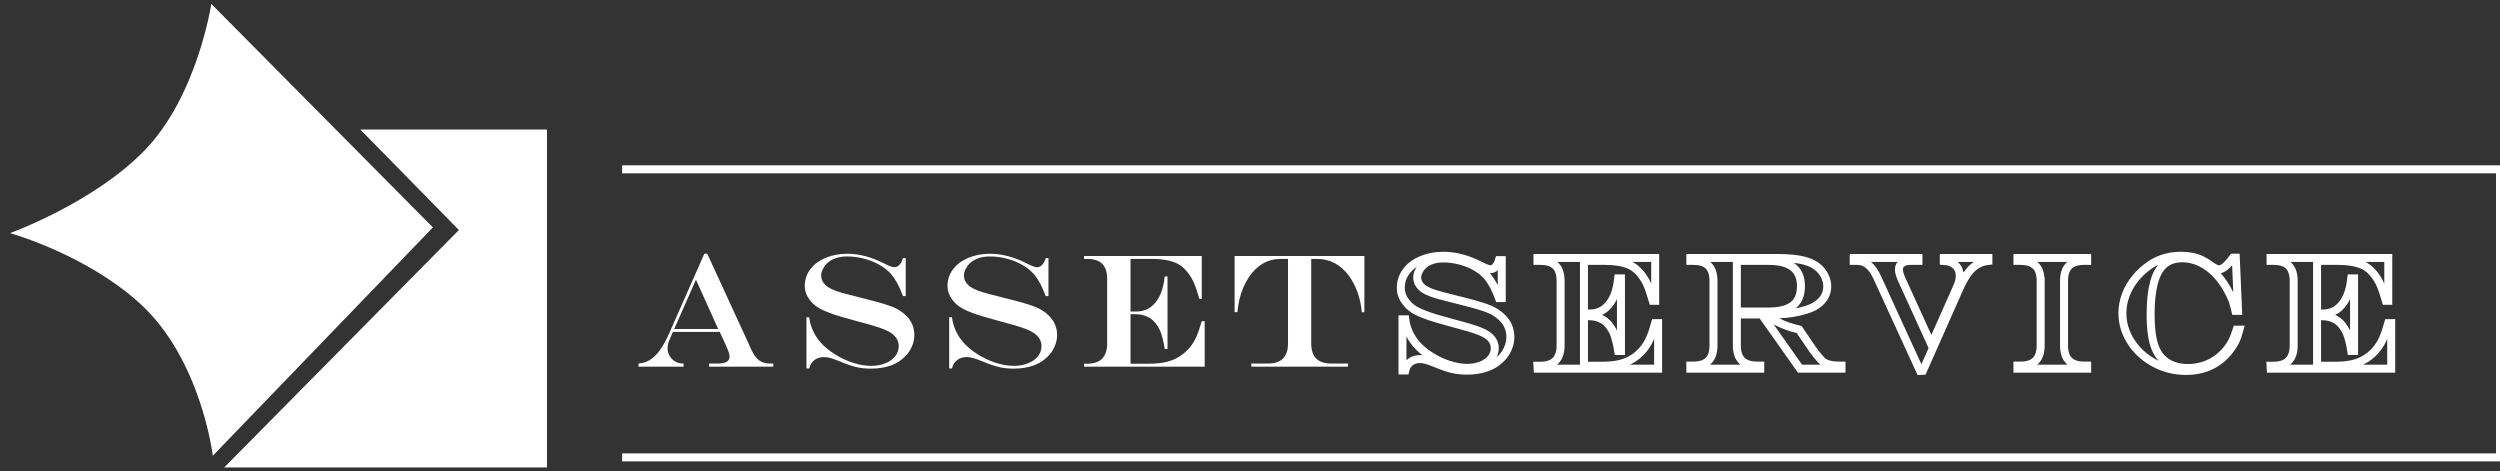
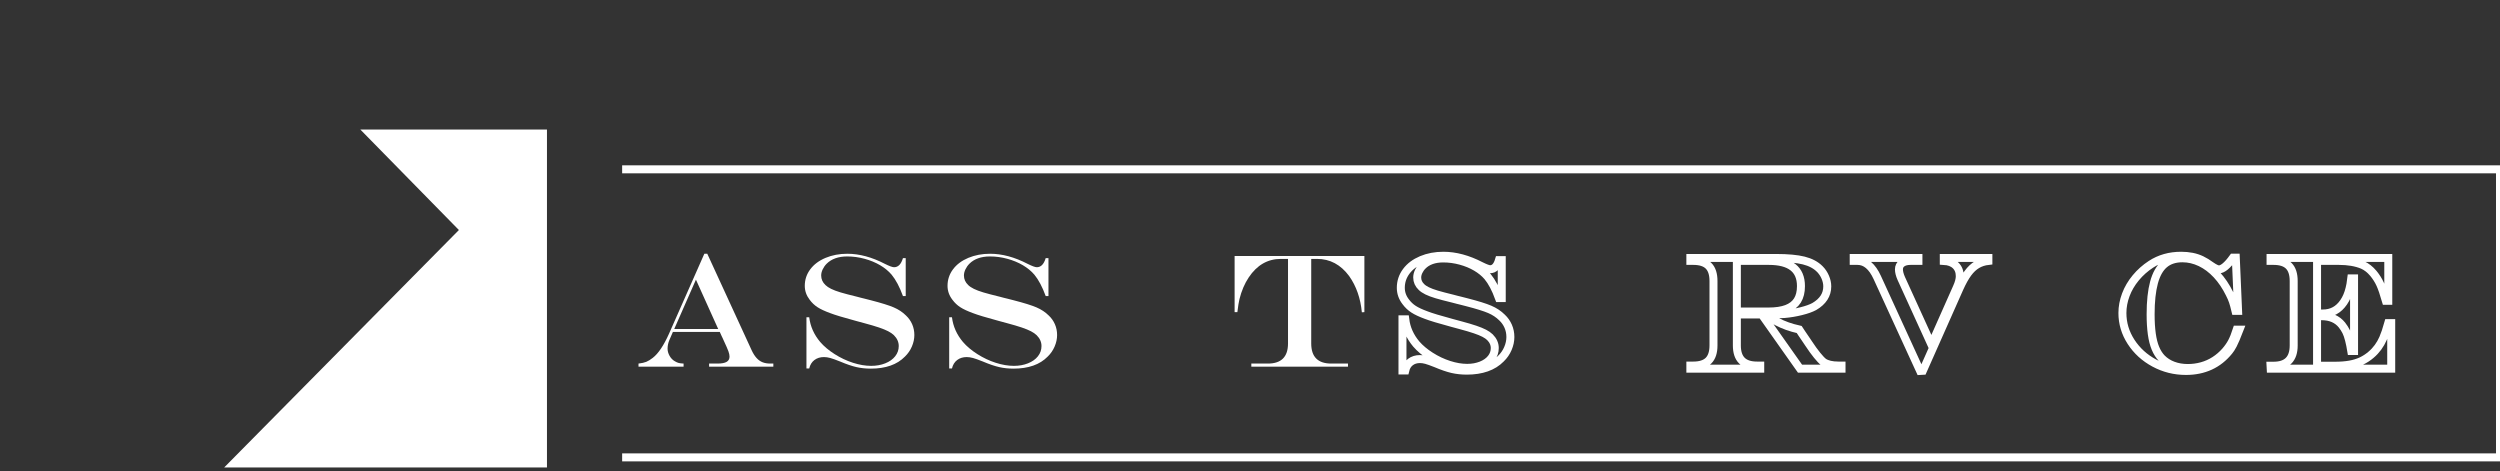
<svg xmlns="http://www.w3.org/2000/svg" version="1.1" x="0" y="0" width="626.101" height="118.061" viewBox="0, 0, 626.101, 118.061">
  <rect x="0" y="0" width="626.101" height="118.061" fill="#333333" stroke="none" />
  <g id="Livello_1">
    <path d="M174.291,70.039 L168.854,82.4 L179.867,82.4 z M176.395,63.551 L177.129,63.551 L188.28,87.797 C188.637,88.552 189.037,89.173 189.48,89.662 C189.924,90.152 190.423,90.506 190.978,90.724 C191.534,90.942 192.188,91.052 192.942,91.052 L193.677,91.052 L193.677,91.825 L177.585,91.825 L177.585,91.052 L179.688,91.052 C180.733,91.052 181.497,90.909 181.98,90.625 C182.463,90.341 182.704,89.9 182.704,89.306 C182.704,88.935 182.608,88.485 182.417,87.956 C182.225,87.427 181.805,86.468 181.156,85.079 C181.117,85 181.058,84.867 180.978,84.682 C180.898,84.497 180.812,84.318 180.72,84.146 L180.264,83.135 L168.518,83.135 L167.624,85.198 C167.333,85.899 167.187,86.606 167.187,87.321 C167.187,87.93 167.356,88.531 167.694,89.127 C168.031,89.722 168.471,90.172 169.014,90.476 C169.37,90.687 169.691,90.83 169.976,90.902 C170.26,90.976 170.667,91.025 171.196,91.052 L171.196,91.825 L159.906,91.825 L159.906,91.052 C160.726,90.959 161.377,90.813 161.86,90.615 C162.343,90.416 162.882,90.086 163.478,89.623 C164.88,88.538 166.249,86.494 167.585,83.491 z" fill="#FFFFFF" />
    <path d="M226.134,64.642 L226.828,64.642 L226.828,74.147 L226.134,74.147 C225.301,71.858 224.355,70.073 223.296,68.789 C222.53,67.89 221.567,67.099 220.409,66.418 C219.252,65.737 217.955,65.202 216.521,64.811 C215.085,64.42 213.634,64.225 212.165,64.225 C211.068,64.225 210.088,64.377 209.229,64.682 C208.368,64.987 207.641,65.436 207.046,66.031 C206.622,66.454 206.285,66.931 206.034,67.459 C205.782,67.989 205.657,68.498 205.657,68.988 C205.657,69.913 206.014,70.713 206.729,71.388 C207.059,71.719 207.532,72.037 208.148,72.341 C208.762,72.645 209.556,72.943 210.529,73.234 C211.5,73.525 212.86,73.882 214.606,74.305 C215.082,74.451 215.406,74.537 215.578,74.563 L216.55,74.801 L218.098,75.198 C220.717,75.872 222.628,76.468 223.832,76.984 C225.035,77.499 226.061,78.181 226.907,79.028 C227.57,79.65 228.081,80.376 228.446,81.21 C228.809,82.043 228.991,82.943 228.991,83.909 C228.991,84.861 228.786,85.817 228.376,86.776 C227.966,87.735 227.384,88.579 226.63,89.306 C225.651,90.311 224.444,91.065 223.009,91.568 C221.573,92.07 219.937,92.322 218.098,92.322 C216.815,92.322 215.608,92.193 214.477,91.935 C213.346,91.677 211.967,91.204 210.34,90.516 C209.281,90.093 208.475,89.805 207.919,89.653 C207.363,89.501 206.841,89.425 206.352,89.425 C205.412,89.425 204.615,89.672 203.96,90.168 C203.306,90.664 202.872,91.37 202.661,92.282 L201.966,92.282 L201.966,79.464 L202.661,79.464 C202.939,81.74 203.858,83.803 205.419,85.655 C206.358,86.74 207.559,87.748 209.021,88.681 C210.482,89.614 212.013,90.337 213.613,90.853 C215.214,91.37 216.736,91.627 218.177,91.627 C219.46,91.627 220.634,91.415 221.699,90.993 C222.764,90.569 223.594,89.98 224.19,89.226 C224.784,88.472 225.082,87.62 225.082,86.666 C225.082,85.662 224.679,84.755 223.872,83.949 C223.501,83.591 223.022,83.261 222.434,82.956 C221.845,82.652 221.084,82.341 220.152,82.024 C219.219,81.706 217.94,81.329 216.312,80.893 L214.328,80.357 C211.233,79.524 209.09,78.875 207.9,78.413 C206.563,77.923 205.515,77.434 204.754,76.944 C203.993,76.455 203.335,75.833 202.78,75.079 C201.959,74.021 201.55,72.857 201.55,71.586 C201.55,70.052 202.006,68.673 202.919,67.45 C203.831,66.226 205.108,65.271 206.748,64.582 C208.389,63.895 210.207,63.551 212.205,63.551 C215.221,63.551 218.349,64.391 221.59,66.071 C222.728,66.64 223.501,66.924 223.911,66.924 C224.944,66.924 225.684,66.163 226.134,64.642" fill="#FFFFFF" />
    <path d="M261.884,64.642 L262.578,64.642 L262.578,74.147 L261.884,74.147 C261.051,71.858 260.105,70.073 259.046,68.789 C258.28,67.89 257.317,67.099 256.159,66.418 C255.002,65.737 253.705,65.202 252.271,64.811 C250.835,64.42 249.384,64.225 247.915,64.225 C246.818,64.225 245.838,64.377 244.979,64.682 C244.118,64.987 243.391,65.436 242.796,66.031 C242.372,66.454 242.035,66.931 241.784,67.459 C241.532,67.989 241.407,68.498 241.407,68.988 C241.407,69.913 241.764,70.713 242.479,71.388 C242.809,71.719 243.282,72.037 243.898,72.341 C244.512,72.645 245.306,72.943 246.279,73.234 C247.25,73.525 248.61,73.882 250.356,74.305 C250.832,74.451 251.156,74.537 251.328,74.563 L252.3,74.801 L253.848,75.198 C256.467,75.872 258.378,76.468 259.582,76.984 C260.785,77.499 261.811,78.181 262.657,79.028 C263.32,79.65 263.831,80.376 264.196,81.21 C264.559,82.043 264.741,82.943 264.741,83.909 C264.741,84.861 264.536,85.817 264.126,86.776 C263.716,87.735 263.134,88.579 262.38,89.306 C261.401,90.311 260.194,91.065 258.759,91.568 C257.323,92.07 255.687,92.322 253.848,92.322 C252.565,92.322 251.358,92.193 250.227,91.935 C249.096,91.677 247.717,91.204 246.09,90.516 C245.031,90.093 244.225,89.805 243.669,89.653 C243.113,89.501 242.591,89.425 242.102,89.425 C241.162,89.425 240.365,89.672 239.71,90.168 C239.056,90.664 238.622,91.37 238.411,92.282 L237.716,92.282 L237.716,79.464 L238.411,79.464 C238.689,81.74 239.608,83.803 241.169,85.655 C242.108,86.74 243.309,87.748 244.771,88.681 C246.232,89.614 247.763,90.337 249.363,90.853 C250.964,91.37 252.486,91.627 253.927,91.627 C255.21,91.627 256.384,91.415 257.449,90.993 C258.514,90.569 259.344,89.98 259.94,89.226 C260.534,88.472 260.832,87.62 260.832,86.666 C260.832,85.662 260.429,84.755 259.622,83.949 C259.251,83.591 258.772,83.261 258.184,82.956 C257.595,82.652 256.834,82.341 255.902,82.024 C254.969,81.706 253.69,81.329 252.062,80.893 L250.078,80.357 C246.983,79.524 244.84,78.875 243.65,78.413 C242.313,77.923 241.265,77.434 240.504,76.944 C239.743,76.455 239.085,75.833 238.53,75.079 C237.709,74.021 237.3,72.857 237.3,71.586 C237.3,70.052 237.756,68.673 238.669,67.45 C239.581,66.226 240.858,65.271 242.498,64.582 C244.139,63.895 245.957,63.551 247.955,63.551 C250.971,63.551 254.099,64.391 257.34,66.071 C258.478,66.64 259.251,66.924 259.661,66.924 C260.694,66.924 261.434,66.163 261.884,64.642" fill="#FFFFFF" />
-     <path d="M271.483,64.107 L300.967,64.107 L300.967,74.841 L300.373,74.841 C299.83,72.962 299.344,71.557 298.914,70.625 C298.484,69.692 297.925,68.809 297.238,67.976 C296.404,66.984 295.498,66.276 294.519,65.853 C292.892,65.178 290.915,64.84 288.587,64.84 L283.129,64.84 L283.129,78.016 L284.598,78.016 C286.781,78.016 288.513,77.077 289.796,75.198 C290.458,74.233 290.948,73.082 291.265,71.746 C291.423,71.177 291.569,70.336 291.702,69.226 L292.396,69.226 L292.396,87.401 L291.702,87.401 C291.543,86.422 291.354,85.5 291.136,84.633 C290.918,83.767 290.672,83.062 290.402,82.52 C290.13,81.978 289.784,81.435 289.36,80.893 C288.17,79.424 286.476,78.69 284.281,78.69 L283.129,78.69 L283.129,91.091 L287.694,91.091 C289.043,91.091 290.256,90.996 291.335,90.804 C292.413,90.612 293.381,90.315 294.242,89.911 C295.101,89.507 295.908,88.982 296.662,88.334 C297.959,87.236 298.963,85.867 299.678,84.226 C300.087,83.288 300.518,82.017 300.967,80.417 L301.702,80.417 L301.702,91.826 L271.522,91.826 L271.483,91.091 L272.237,91.091 C275.596,91.091 277.277,89.399 277.277,86.012 L277.277,69.88 C277.277,68.161 276.867,66.891 276.046,66.071 C275.226,65.251 273.956,64.84 272.237,64.84 L271.483,64.84 z" fill="#FFFFFF" />
    <path d="M309.196,64.107 L341.698,64.107 L341.698,78.174 L341.062,78.214 C340.732,74.696 339.674,71.673 337.888,69.146 C335.771,66.276 333.087,64.84 329.832,64.84 L328.383,64.84 L328.383,86.012 C328.383,89.373 330.057,91.052 333.404,91.052 L337.591,91.052 L337.591,91.826 L313.383,91.826 L313.383,91.052 L317.53,91.052 C320.89,91.052 322.57,89.373 322.57,86.012 L322.57,64.84 L320.784,64.84 C317.477,64.84 314.792,66.388 312.728,69.484 C311.71,71.005 310.935,72.817 310.407,74.92 C310.235,75.634 310.062,76.719 309.891,78.174 L309.196,78.174 z" fill="#FFFFFF" />
    <path d="M375.403,65.142 L376.097,65.142 L376.097,74.647 L375.403,74.647 C374.57,72.358 373.624,70.573 372.565,69.289 C371.799,68.39 370.836,67.599 369.678,66.918 C368.521,66.237 367.224,65.702 365.79,65.311 C364.354,64.92 362.903,64.725 361.434,64.725 C360.337,64.725 359.357,64.877 358.498,65.182 C357.637,65.487 356.91,65.936 356.315,66.531 C355.891,66.954 355.554,67.431 355.303,67.959 C355.051,68.489 354.926,68.998 354.926,69.488 C354.926,70.413 355.283,71.213 355.998,71.888 C356.328,72.219 356.801,72.537 357.417,72.841 C358.031,73.145 358.825,73.443 359.798,73.734 C360.769,74.025 362.129,74.382 363.875,74.805 C364.351,74.951 364.675,75.037 364.847,75.063 L365.819,75.301 L367.367,75.698 C369.986,76.372 371.897,76.968 373.101,77.484 C374.304,77.999 375.33,78.681 376.176,79.528 C376.839,80.15 377.35,80.876 377.715,81.71 C378.078,82.543 378.26,83.443 378.26,84.409 C378.26,85.361 378.055,86.317 377.645,87.276 C377.235,88.235 376.653,89.079 375.899,89.806 C374.92,90.811 373.713,91.565 372.278,92.068 C370.842,92.57 369.206,92.822 367.367,92.822 C366.084,92.822 364.877,92.693 363.746,92.435 C362.615,92.177 361.236,91.704 359.609,91.016 C358.55,90.593 357.744,90.305 357.188,90.153 C356.632,90.001 356.11,89.925 355.621,89.925 C354.681,89.925 353.884,90.172 353.229,90.668 C352.575,91.164 352.141,91.87 351.93,92.782 L351.235,92.782 L351.235,79.964 L351.93,79.964 C352.208,82.24 353.127,84.303 354.688,86.155 C355.627,87.24 356.828,88.248 358.29,89.181 C359.751,90.114 361.282,90.837 362.882,91.353 C364.483,91.87 366.005,92.127 367.446,92.127 C368.729,92.127 369.903,91.915 370.968,91.493 C372.033,91.069 372.863,90.48 373.459,89.726 C374.053,88.972 374.351,88.12 374.351,87.166 C374.351,86.162 373.948,85.255 373.141,84.449 C372.77,84.091 372.291,83.761 371.703,83.456 C371.114,83.152 370.353,82.841 369.421,82.524 C368.488,82.206 367.209,81.829 365.581,81.393 L363.597,80.857 C360.502,80.024 358.359,79.375 357.169,78.913 C355.832,78.423 354.784,77.934 354.023,77.444 C353.262,76.955 352.604,76.333 352.049,75.579 C351.228,74.521 350.819,73.357 350.819,72.086 C350.819,70.552 351.275,69.173 352.188,67.95 C353.1,66.726 354.377,65.771 356.017,65.082 C357.658,64.395 359.476,64.051 361.474,64.051 C364.49,64.051 367.618,64.891 370.859,66.571 C371.997,67.14 372.77,67.424 373.18,67.424 C374.213,67.424 374.953,66.663 375.403,65.142 z" fill-opacity="0" stroke="#FFFFFF" stroke-width="2" />
-     <path d="M385.043,64.607 L414.527,64.607 L414.527,75.341 L413.933,75.341 C413.39,73.462 412.904,72.057 412.474,71.125 C412.044,70.192 411.485,69.309 410.798,68.476 C409.964,67.484 409.058,66.776 408.079,66.353 C406.452,65.678 404.475,65.34 402.147,65.34 L396.689,65.34 L396.689,78.516 L398.158,78.516 C400.341,78.516 402.073,77.577 403.356,75.698 C404.018,74.733 404.508,73.582 404.825,72.246 C404.983,71.677 405.129,70.836 405.262,69.726 L405.956,69.726 L405.956,87.901 L405.262,87.901 C405.103,86.922 404.914,86 404.696,85.133 C404.478,84.267 404.232,83.562 403.962,83.02 C403.69,82.478 403.344,81.935 402.92,81.393 C401.73,79.924 400.036,79.19 397.841,79.19 L396.689,79.19 L396.689,91.591 L401.254,91.591 C402.603,91.591 403.816,91.496 404.895,91.304 C405.973,91.112 406.941,90.815 407.802,90.411 C408.661,90.007 409.468,89.482 410.222,88.834 C411.519,87.736 412.523,86.367 413.238,84.726 C413.647,83.788 414.078,82.517 414.527,80.917 L415.262,80.917 L415.262,92.326 L385.082,92.326 L385.043,91.591 L385.797,91.591 C389.156,91.591 390.837,89.899 390.837,86.512 L390.837,70.38 C390.837,68.661 390.427,67.391 389.606,66.571 C388.786,65.751 387.516,65.34 385.797,65.34 L385.043,65.34 L385.043,64.607 z" fill-opacity="0" stroke="#FFFFFF" stroke-width="2" />
    <path d="M434.98,78.02 L442.877,78.02 C444.743,78.02 446.274,77.791 447.471,77.335 C448.668,76.878 449.561,76.184 450.15,75.251 C450.738,74.319 451.033,73.119 451.033,71.65 C451.033,67.444 448.354,65.34 442.997,65.34 L434.98,65.34 L434.98,78.02 z M441.21,78.753 L434.98,78.753 L434.98,86.512 C434.98,88.206 435.397,89.468 436.23,90.302 C437.064,91.135 438.327,91.552 440.02,91.552 L440.834,91.552 L440.834,92.326 L423.334,92.326 L423.334,91.552 L424.087,91.552 C425.793,91.552 427.06,91.138 427.887,90.312 C428.713,89.485 429.127,88.218 429.127,86.512 L429.127,70.38 C429.127,68.661 428.717,67.391 427.897,66.571 C427.077,65.75 425.806,65.34 424.087,65.34 L423.334,65.34 L423.334,64.607 L444.822,64.607 C447.732,64.607 450.034,64.818 451.727,65.242 C453.42,65.665 454.763,66.379 455.755,67.384 C456.324,67.954 456.777,68.627 457.114,69.409 C457.452,70.189 457.62,70.962 457.62,71.73 C457.62,73.82 456.536,75.499 454.366,76.77 C453.559,77.207 452.461,77.596 451.072,77.94 C449.683,78.285 448.301,78.516 446.925,78.634 C445.88,78.714 444.287,78.753 442.143,78.753 L442.143,78.833 C443.202,79.521 444.161,80.09 445.02,80.54 C445.88,80.99 446.747,81.37 447.62,81.68 C448.493,81.992 449.485,82.273 450.596,82.524 L451.251,83.516 C451.687,84.151 452.011,84.627 452.223,84.945 C452.434,85.262 452.679,85.625 452.958,86.036 C453.698,87.161 454.402,88.136 455.071,88.962 C455.738,89.79 456.291,90.368 456.727,90.699 C457.586,91.267 458.817,91.552 460.417,91.552 L461.192,91.552 L461.192,92.326 L450.794,92.326 L441.21,78.753 z" fill-opacity="0" stroke="#FFFFFF" stroke-width="2" />
    <path d="M464.242,64.607 L480.453,64.607 L480.453,65.34 L478.469,65.34 C477.569,65.34 476.861,65.526 476.346,65.896 C475.83,66.267 475.572,66.79 475.572,67.463 C475.572,68.099 475.763,68.853 476.147,69.726 L483.707,86.314 L490.056,72.007 C490.559,70.91 490.81,69.963 490.81,69.17 C490.81,68.033 490.456,67.127 489.749,66.452 C489.041,65.777 488.058,65.407 486.803,65.34 L486.803,64.607 L497.973,64.607 L497.973,65.34 C496.915,65.46 495.97,65.767 495.136,66.263 C494.303,66.759 493.542,67.474 492.854,68.406 C492.166,69.338 491.471,70.579 490.77,72.127 L481.564,92.862 L480.87,92.901 L470.135,69.488 C468.865,66.723 467.224,65.34 465.215,65.34 L464.242,65.34 L464.242,64.607 z" fill-opacity="0" stroke="#FFFFFF" stroke-width="2" />
-     <path d="M505.251,91.552 L506.025,91.552 C507.731,91.552 508.998,91.138 509.825,90.312 C510.651,89.485 511.064,88.218 511.064,86.512 L511.064,84.408 L511.064,82.622 L511.064,80.063 L511.064,69.765 C510.959,68.892 510.797,68.198 510.579,67.682 C510.36,67.166 510.033,66.737 509.597,66.392 C508.803,65.691 507.612,65.34 506.025,65.34 L505.251,65.34 L505.251,64.607 L522.712,64.607 L522.712,65.34 L521.938,65.34 C520.231,65.34 518.969,65.75 518.148,66.571 C517.328,67.391 516.918,68.66 516.918,70.38 L516.918,86.512 C516.918,88.218 517.331,89.485 518.158,90.312 C518.985,91.138 520.245,91.552 521.938,91.552 L522.712,91.552 L522.712,92.325 L505.251,92.325 L505.251,91.552 z" fill-opacity="0" stroke="#FFFFFF" stroke-width="2" />
-     <path d="M560.17,82.563 L560.864,82.563 C560.547,83.741 560.196,84.719 559.813,85.501 C559.429,86.281 558.899,87.094 558.226,87.941 C555.54,91.248 551.948,92.901 547.451,92.901 C544.62,92.901 541.982,92.244 539.534,90.927 C537.087,89.611 535.143,87.838 533.7,85.609 C532.259,83.38 531.538,80.976 531.538,78.397 C531.538,76.862 531.822,75.337 532.391,73.823 C532.96,72.308 533.79,70.893 534.881,69.577 C535.973,68.261 537.239,67.133 538.681,66.194 C540.863,64.765 543.384,64.051 546.24,64.051 C547.193,64.051 548.096,64.133 548.949,64.299 C549.803,64.464 550.609,64.729 551.37,65.092 C552.13,65.457 552.914,65.936 553.721,66.531 C554.62,67.153 555.282,67.463 555.705,67.463 C556.645,67.463 557.821,66.485 559.237,64.527 L559.932,64.527 L560.507,77.861 L559.853,77.861 C559.627,76.895 559.412,76.108 559.207,75.5 C559.002,74.891 558.728,74.256 558.384,73.595 C557.472,71.73 556.393,70.129 555.149,68.793 C553.906,67.458 552.551,66.439 551.082,65.738 C549.614,65.037 548.106,64.686 546.559,64.686 C544.706,64.686 543.198,65.179 542.034,66.165 C540.87,67.15 540.007,68.684 539.445,70.767 C538.883,72.851 538.602,75.5 538.602,78.714 C538.602,80.566 538.701,82.207 538.899,83.635 C539.098,85.064 539.405,86.271 539.822,87.256 C540.238,88.242 540.765,89.065 541.399,89.726 C542.18,90.52 543.129,91.126 544.247,91.542 C545.364,91.959 546.585,92.167 547.907,92.167 C549.138,92.167 550.318,92.008 551.449,91.691 C552.58,91.374 553.639,90.901 554.624,90.272 C555.609,89.644 556.512,88.867 557.332,87.941 C557.993,87.173 558.529,86.403 558.94,85.629 C559.35,84.855 559.76,83.834 560.17,82.563 z" fill-opacity="0" stroke="#FFFFFF" stroke-width="2" />
+     <path d="M560.17,82.563 L560.864,82.563 C559.429,86.281 558.899,87.094 558.226,87.941 C555.54,91.248 551.948,92.901 547.451,92.901 C544.62,92.901 541.982,92.244 539.534,90.927 C537.087,89.611 535.143,87.838 533.7,85.609 C532.259,83.38 531.538,80.976 531.538,78.397 C531.538,76.862 531.822,75.337 532.391,73.823 C532.96,72.308 533.79,70.893 534.881,69.577 C535.973,68.261 537.239,67.133 538.681,66.194 C540.863,64.765 543.384,64.051 546.24,64.051 C547.193,64.051 548.096,64.133 548.949,64.299 C549.803,64.464 550.609,64.729 551.37,65.092 C552.13,65.457 552.914,65.936 553.721,66.531 C554.62,67.153 555.282,67.463 555.705,67.463 C556.645,67.463 557.821,66.485 559.237,64.527 L559.932,64.527 L560.507,77.861 L559.853,77.861 C559.627,76.895 559.412,76.108 559.207,75.5 C559.002,74.891 558.728,74.256 558.384,73.595 C557.472,71.73 556.393,70.129 555.149,68.793 C553.906,67.458 552.551,66.439 551.082,65.738 C549.614,65.037 548.106,64.686 546.559,64.686 C544.706,64.686 543.198,65.179 542.034,66.165 C540.87,67.15 540.007,68.684 539.445,70.767 C538.883,72.851 538.602,75.5 538.602,78.714 C538.602,80.566 538.701,82.207 538.899,83.635 C539.098,85.064 539.405,86.271 539.822,87.256 C540.238,88.242 540.765,89.065 541.399,89.726 C542.18,90.52 543.129,91.126 544.247,91.542 C545.364,91.959 546.585,92.167 547.907,92.167 C549.138,92.167 550.318,92.008 551.449,91.691 C552.58,91.374 553.639,90.901 554.624,90.272 C555.609,89.644 556.512,88.867 557.332,87.941 C557.993,87.173 558.529,86.403 558.94,85.629 C559.35,84.855 559.76,83.834 560.17,82.563 z" fill-opacity="0" stroke="#FFFFFF" stroke-width="2" />
    <path d="M568.638,64.607 L598.122,64.607 L598.122,75.341 L597.528,75.341 C596.985,73.462 596.499,72.057 596.069,71.125 C595.639,70.192 595.08,69.309 594.393,68.476 C593.559,67.484 592.653,66.776 591.674,66.353 C590.047,65.678 588.07,65.34 585.742,65.34 L580.284,65.34 L580.284,78.516 L581.753,78.516 C583.936,78.516 585.668,77.577 586.951,75.698 C587.613,74.733 588.103,73.582 588.42,72.246 C588.578,71.677 588.724,70.836 588.857,69.726 L589.551,69.726 L589.551,87.901 L588.857,87.901 C588.698,86.922 588.509,86 588.291,85.133 C588.073,84.267 587.827,83.562 587.557,83.02 C587.285,82.478 586.939,81.935 586.515,81.393 C585.325,79.924 583.631,79.19 581.436,79.19 L580.284,79.19 L580.284,91.591 L584.849,91.591 C586.198,91.591 587.411,91.496 588.49,91.304 C589.568,91.112 590.536,90.815 591.397,90.411 C592.256,90.007 593.063,89.482 593.817,88.834 C595.114,87.736 596.118,86.367 596.833,84.726 C597.242,83.788 597.673,82.517 598.122,80.917 L598.857,80.917 L598.857,92.326 L568.677,92.326 L568.638,91.591 L569.392,91.591 C572.751,91.591 574.432,89.899 574.432,86.512 L574.432,70.38 C574.432,68.661 574.022,67.391 573.201,66.571 C572.381,65.751 571.111,65.34 569.392,65.34 L568.638,65.34 L568.638,64.607 z" fill-opacity="0" stroke="#FFFFFF" stroke-width="2" />
-     <path d="M52.92,0.984 C52.92,0.984 49.433,24.133 36.113,37.769 C23.266,50.922 2.5,58.381 2.5,58.381 C2.5,58.381 21.16,63.534 34.845,75.822 C50.384,89.776 53.298,114.129 53.298,114.129 L108.415,56.954 z" fill="#FFFFFF" />
    <path d="M90.245,32.445 L136.982,32.445 L136.982,117.077 L56.14,117.077 L114.927,57.607 z" fill="#FFFFFF" />
    <path d="M155.81,42.407 L626.101,42.407 L626.101,114.546 L155.81,114.546" fill-opacity="0" stroke="#FFFFFF" stroke-width="2.004" />
  </g>
</svg>